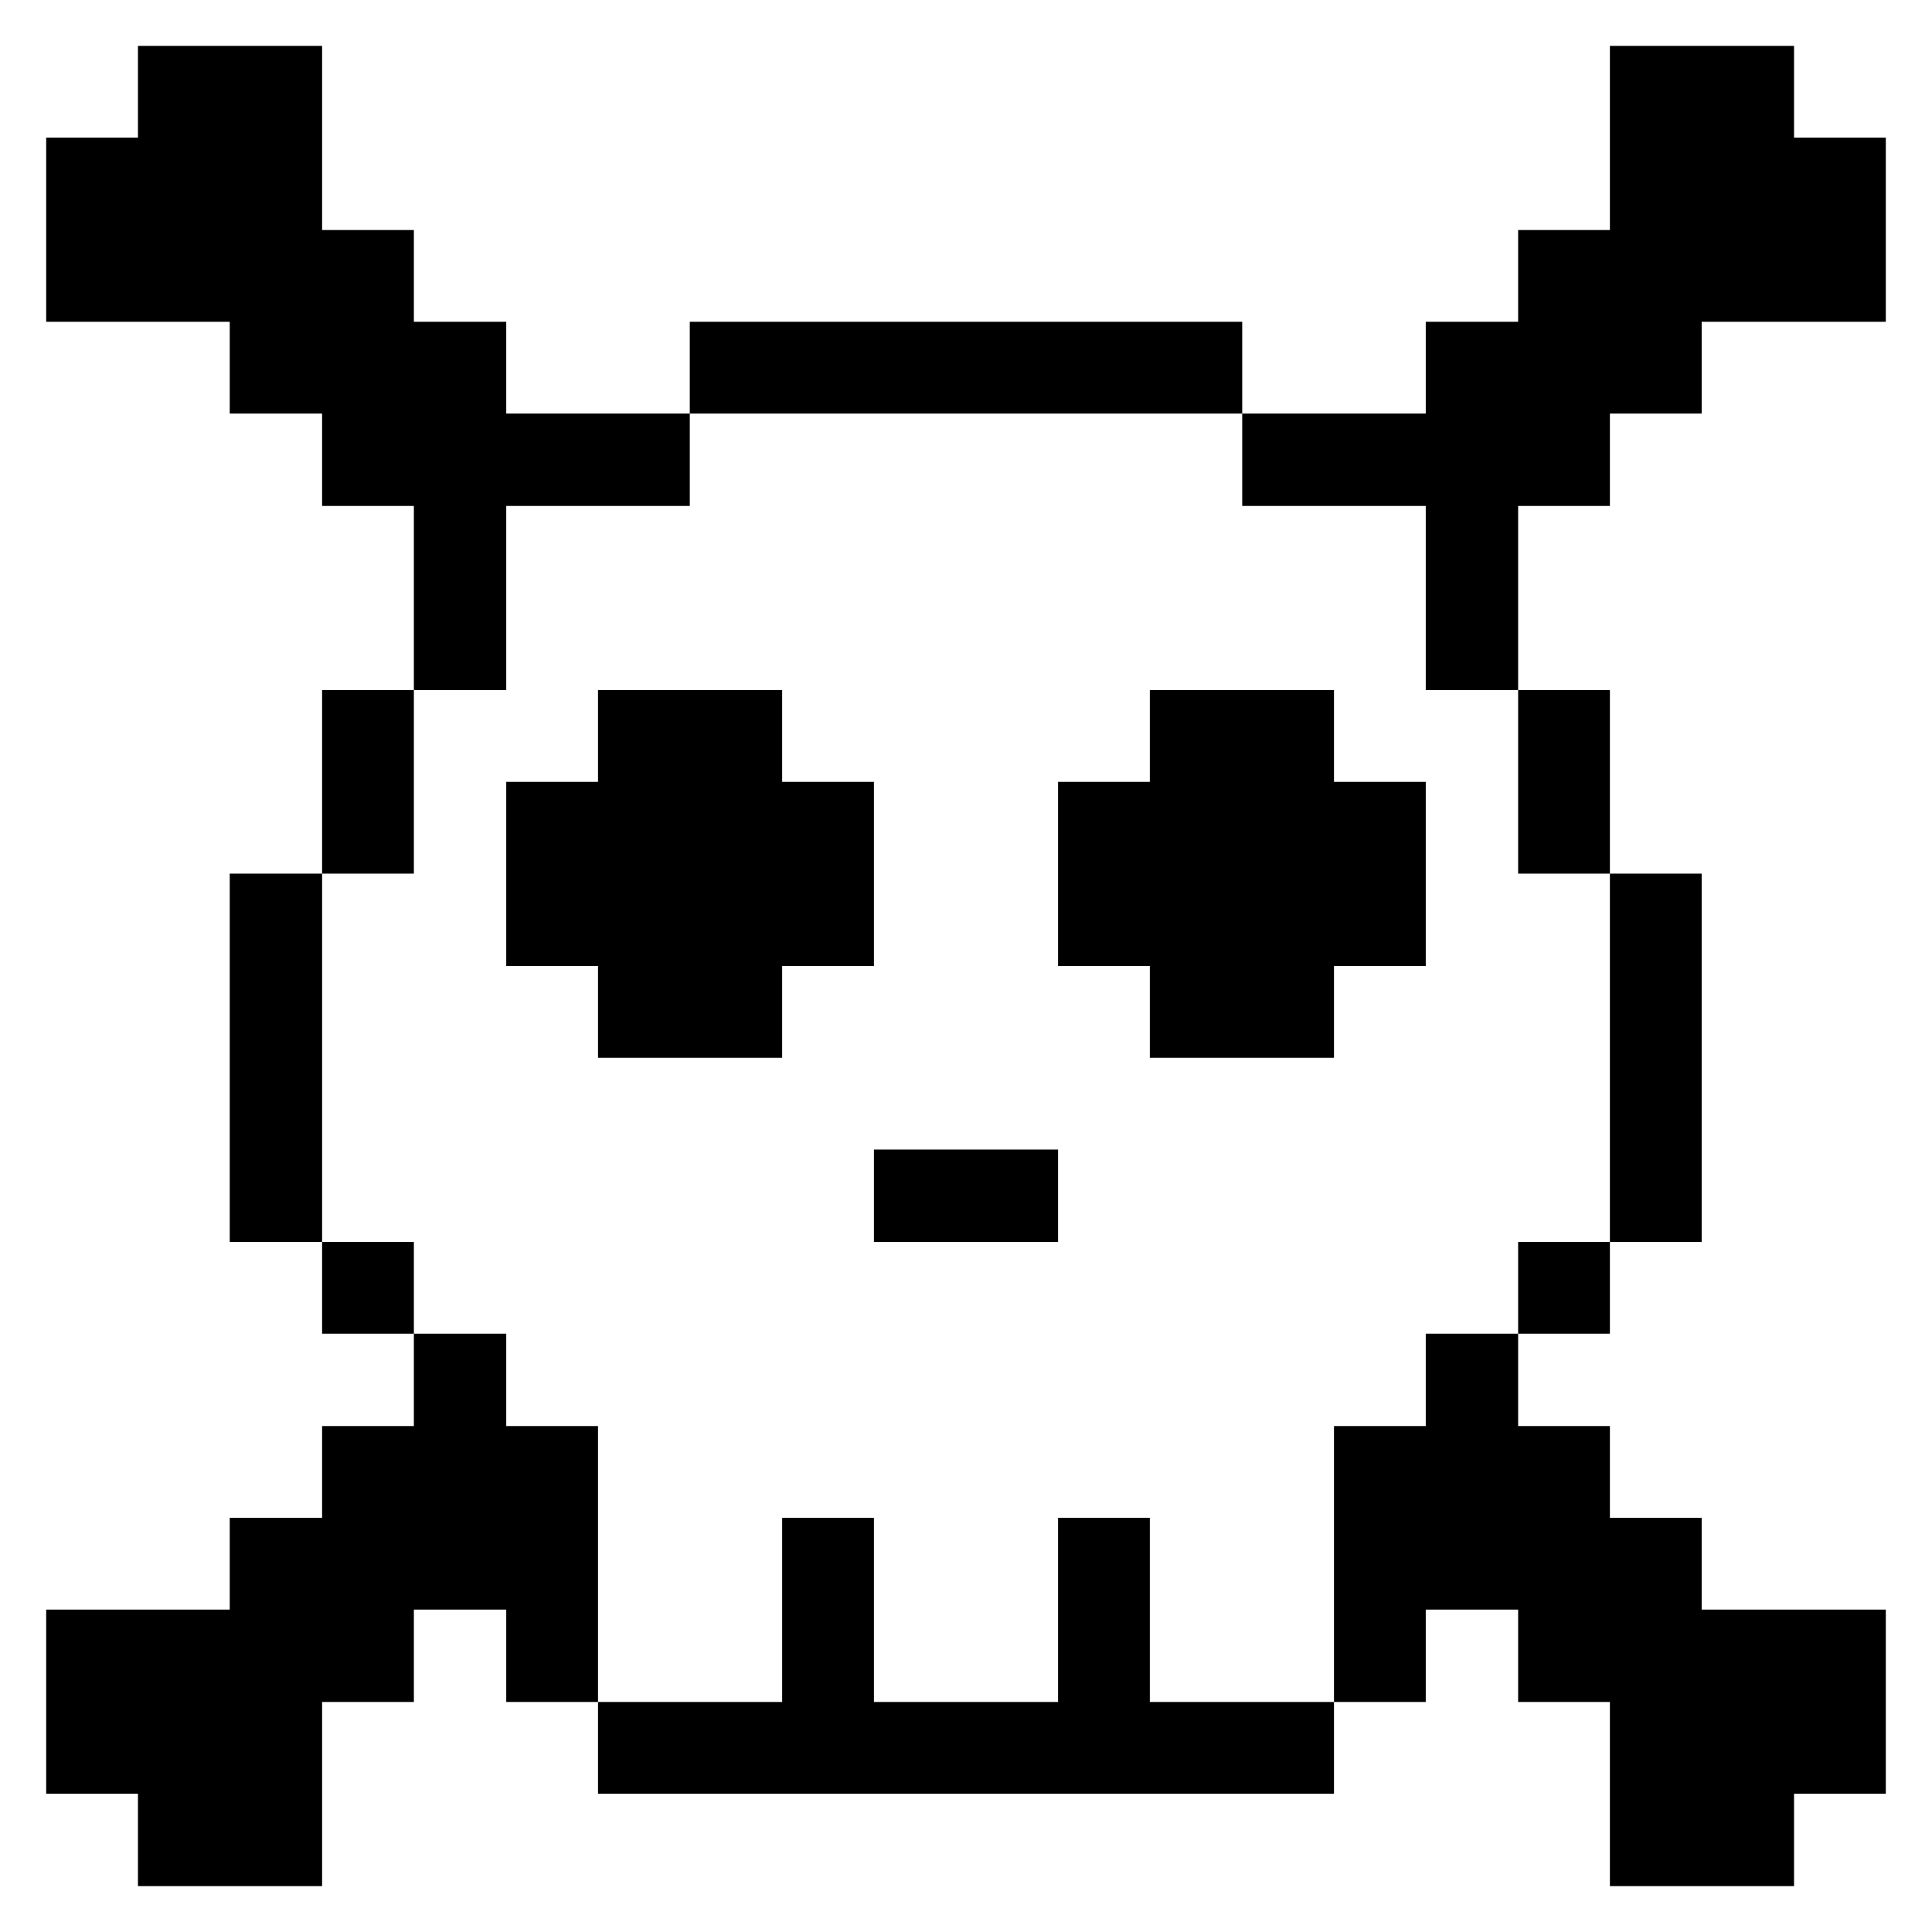
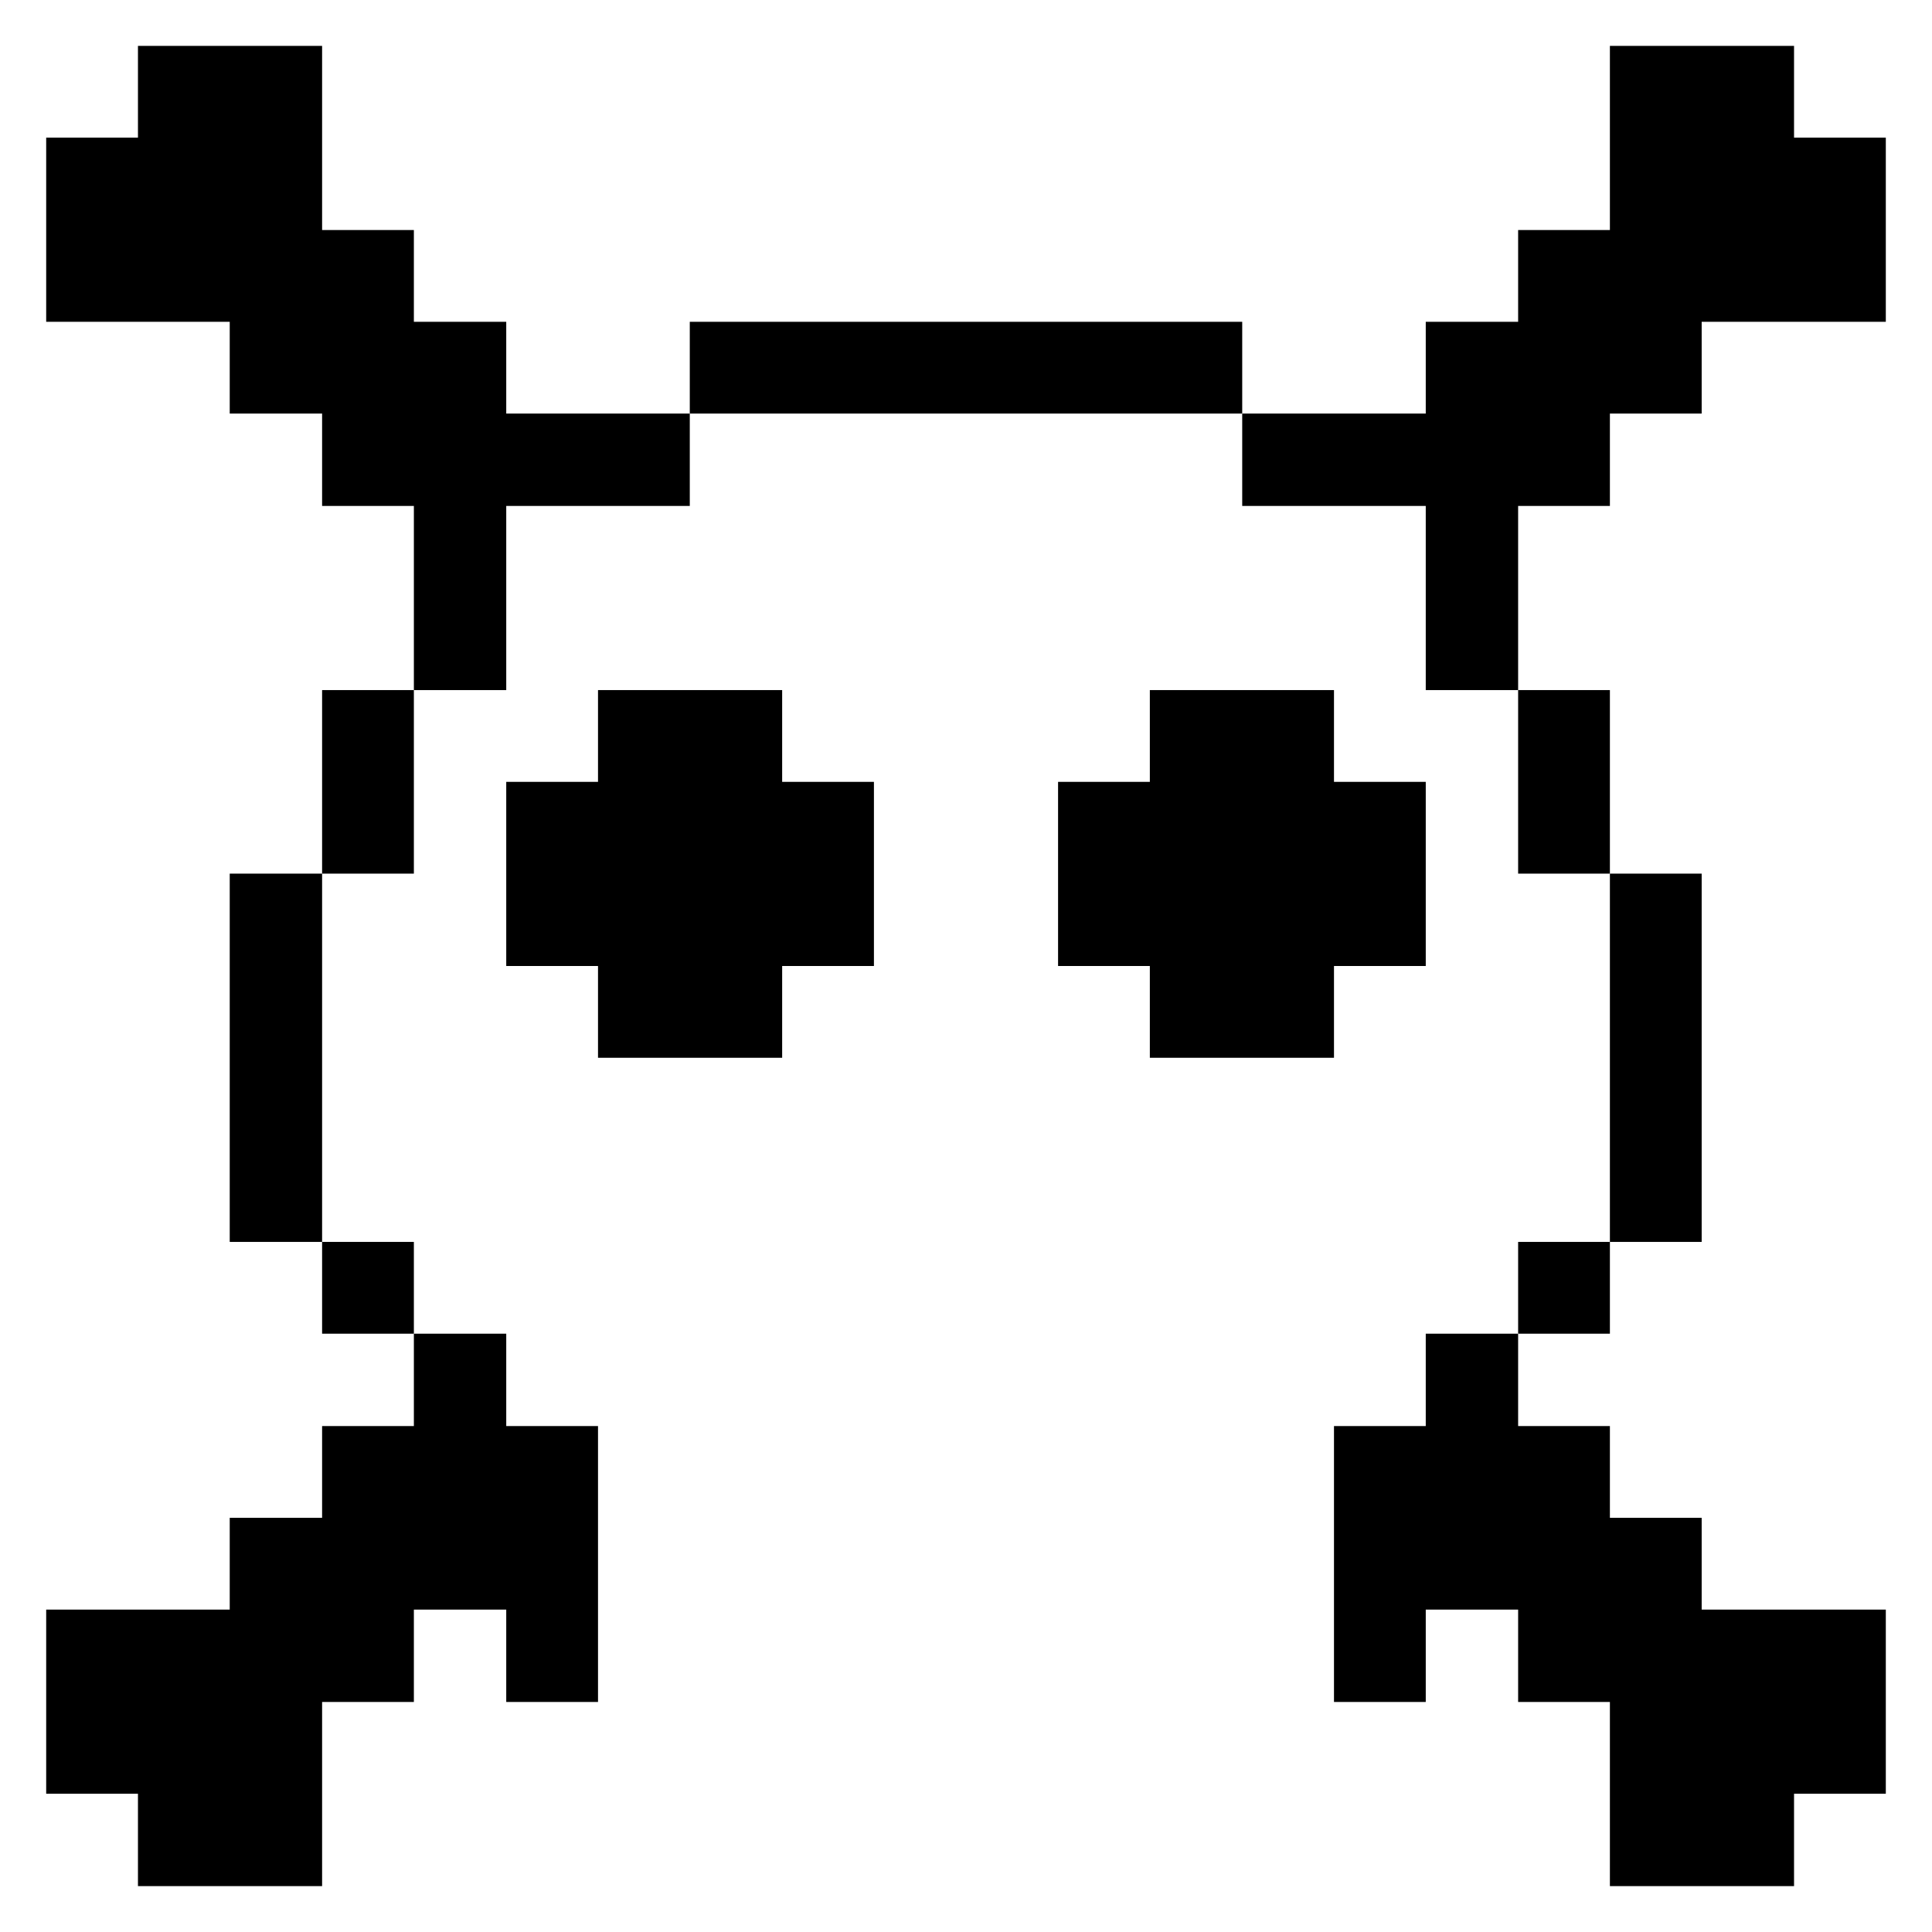
<svg xmlns="http://www.w3.org/2000/svg" viewBox="0 0 32 32" id="Interface-Essential-Skull-2--Streamline-Pixel">
  <desc>
    Interface Essential Skull 2 Streamline Icon: https://streamlinehq.com
  </desc>
  <title>interface-essential-skull-2</title>
  <g>
    <path d="m23.615 8.38 0 3.05 1.53 0 0 -3.05 1.52 0 0 -1.53 1.52 0 0 -1.52 3.05 0 0 -3.05 -1.52 0 0 -1.52 -3.05 0 0 3.05 -1.52 0 0 1.52 -1.53 0 0 1.52 -3.04 0 0 1.53 3.04 0z" fill="#000000" stroke-width="1" />
    <path d="M26.665 14.47h1.52v6.1h-1.52Z" fill="#000000" stroke-width="1" />
    <path d="M25.145 20.57h1.52v1.52h-1.52Z" fill="#000000" stroke-width="1" />
    <path d="M25.145 11.43h1.52v3.04h-1.52Z" fill="#000000" stroke-width="1" />
    <path d="m23.615 23.62 -1.52 0 0 4.57 1.52 0 0 -1.53 1.53 0 0 1.53 1.52 0 0 3.05 3.05 0 0 -1.53 1.52 0 0 -3.05 -3.05 0 0 -1.52 -1.52 0 0 -1.52 -1.52 0 0 -1.53 -1.53 0 0 1.53z" fill="#000000" stroke-width="1" />
    <path d="m19.045 17.52 3.05 0 0 -1.52 1.52 0 0 -3.05 -1.52 0 0 -1.52 -3.05 0 0 1.52 -1.52 0 0 3.05 1.52 0 0 1.52z" fill="#000000" stroke-width="1" />
-     <path d="m19.045 25.14 -1.52 0 0 3.05 -3.05 0 0 -3.05 -1.52 0 0 3.05 -3.05 0 0 1.52 12.19 0 0 -1.52 -3.05 0 0 -3.05z" fill="#000000" stroke-width="1" />
-     <path d="M14.475 19.04h3.05v1.53h-3.05Z" fill="#000000" stroke-width="1" />
    <path d="m9.905 17.52 3.05 0 0 -1.52 1.52 0 0 -3.05 -1.52 0 0 -1.52 -3.05 0 0 1.52 -1.52 0 0 3.05 1.52 0 0 1.52z" fill="#000000" stroke-width="1" />
    <path d="M11.425 5.33h9.15v1.52h-9.15Z" fill="#000000" stroke-width="1" />
    <path d="m5.335 23.62 0 1.52 -1.53 0 0 1.52 -3.04 0 0 3.05 1.52 0 0 1.53 3.05 0 0 -3.05 1.52 0 0 -1.53 1.53 0 0 1.53 1.52 0 0 -4.57 -1.52 0 0 -1.53 -1.53 0 0 1.53 -1.52 0z" fill="#000000" stroke-width="1" />
    <path d="m8.385 8.38 3.04 0 0 -1.53 -3.04 0 0 -1.52 -1.53 0 0 -1.52 -1.52 0 0 -3.05 -3.05 0 0 1.52 -1.52 0 0 3.05 3.04 0 0 1.52 1.53 0 0 1.53 1.52 0 0 3.05 1.53 0 0 -3.05z" fill="#000000" stroke-width="1" />
    <path d="M5.335 20.57h1.52v1.52h-1.52Z" fill="#000000" stroke-width="1" />
    <path d="M5.335 11.43h1.52v3.04h-1.52Z" fill="#000000" stroke-width="1" />
    <path d="M3.805 14.47h1.53v6.1h-1.53Z" fill="#000000" stroke-width="1" />
  </g>
</svg>